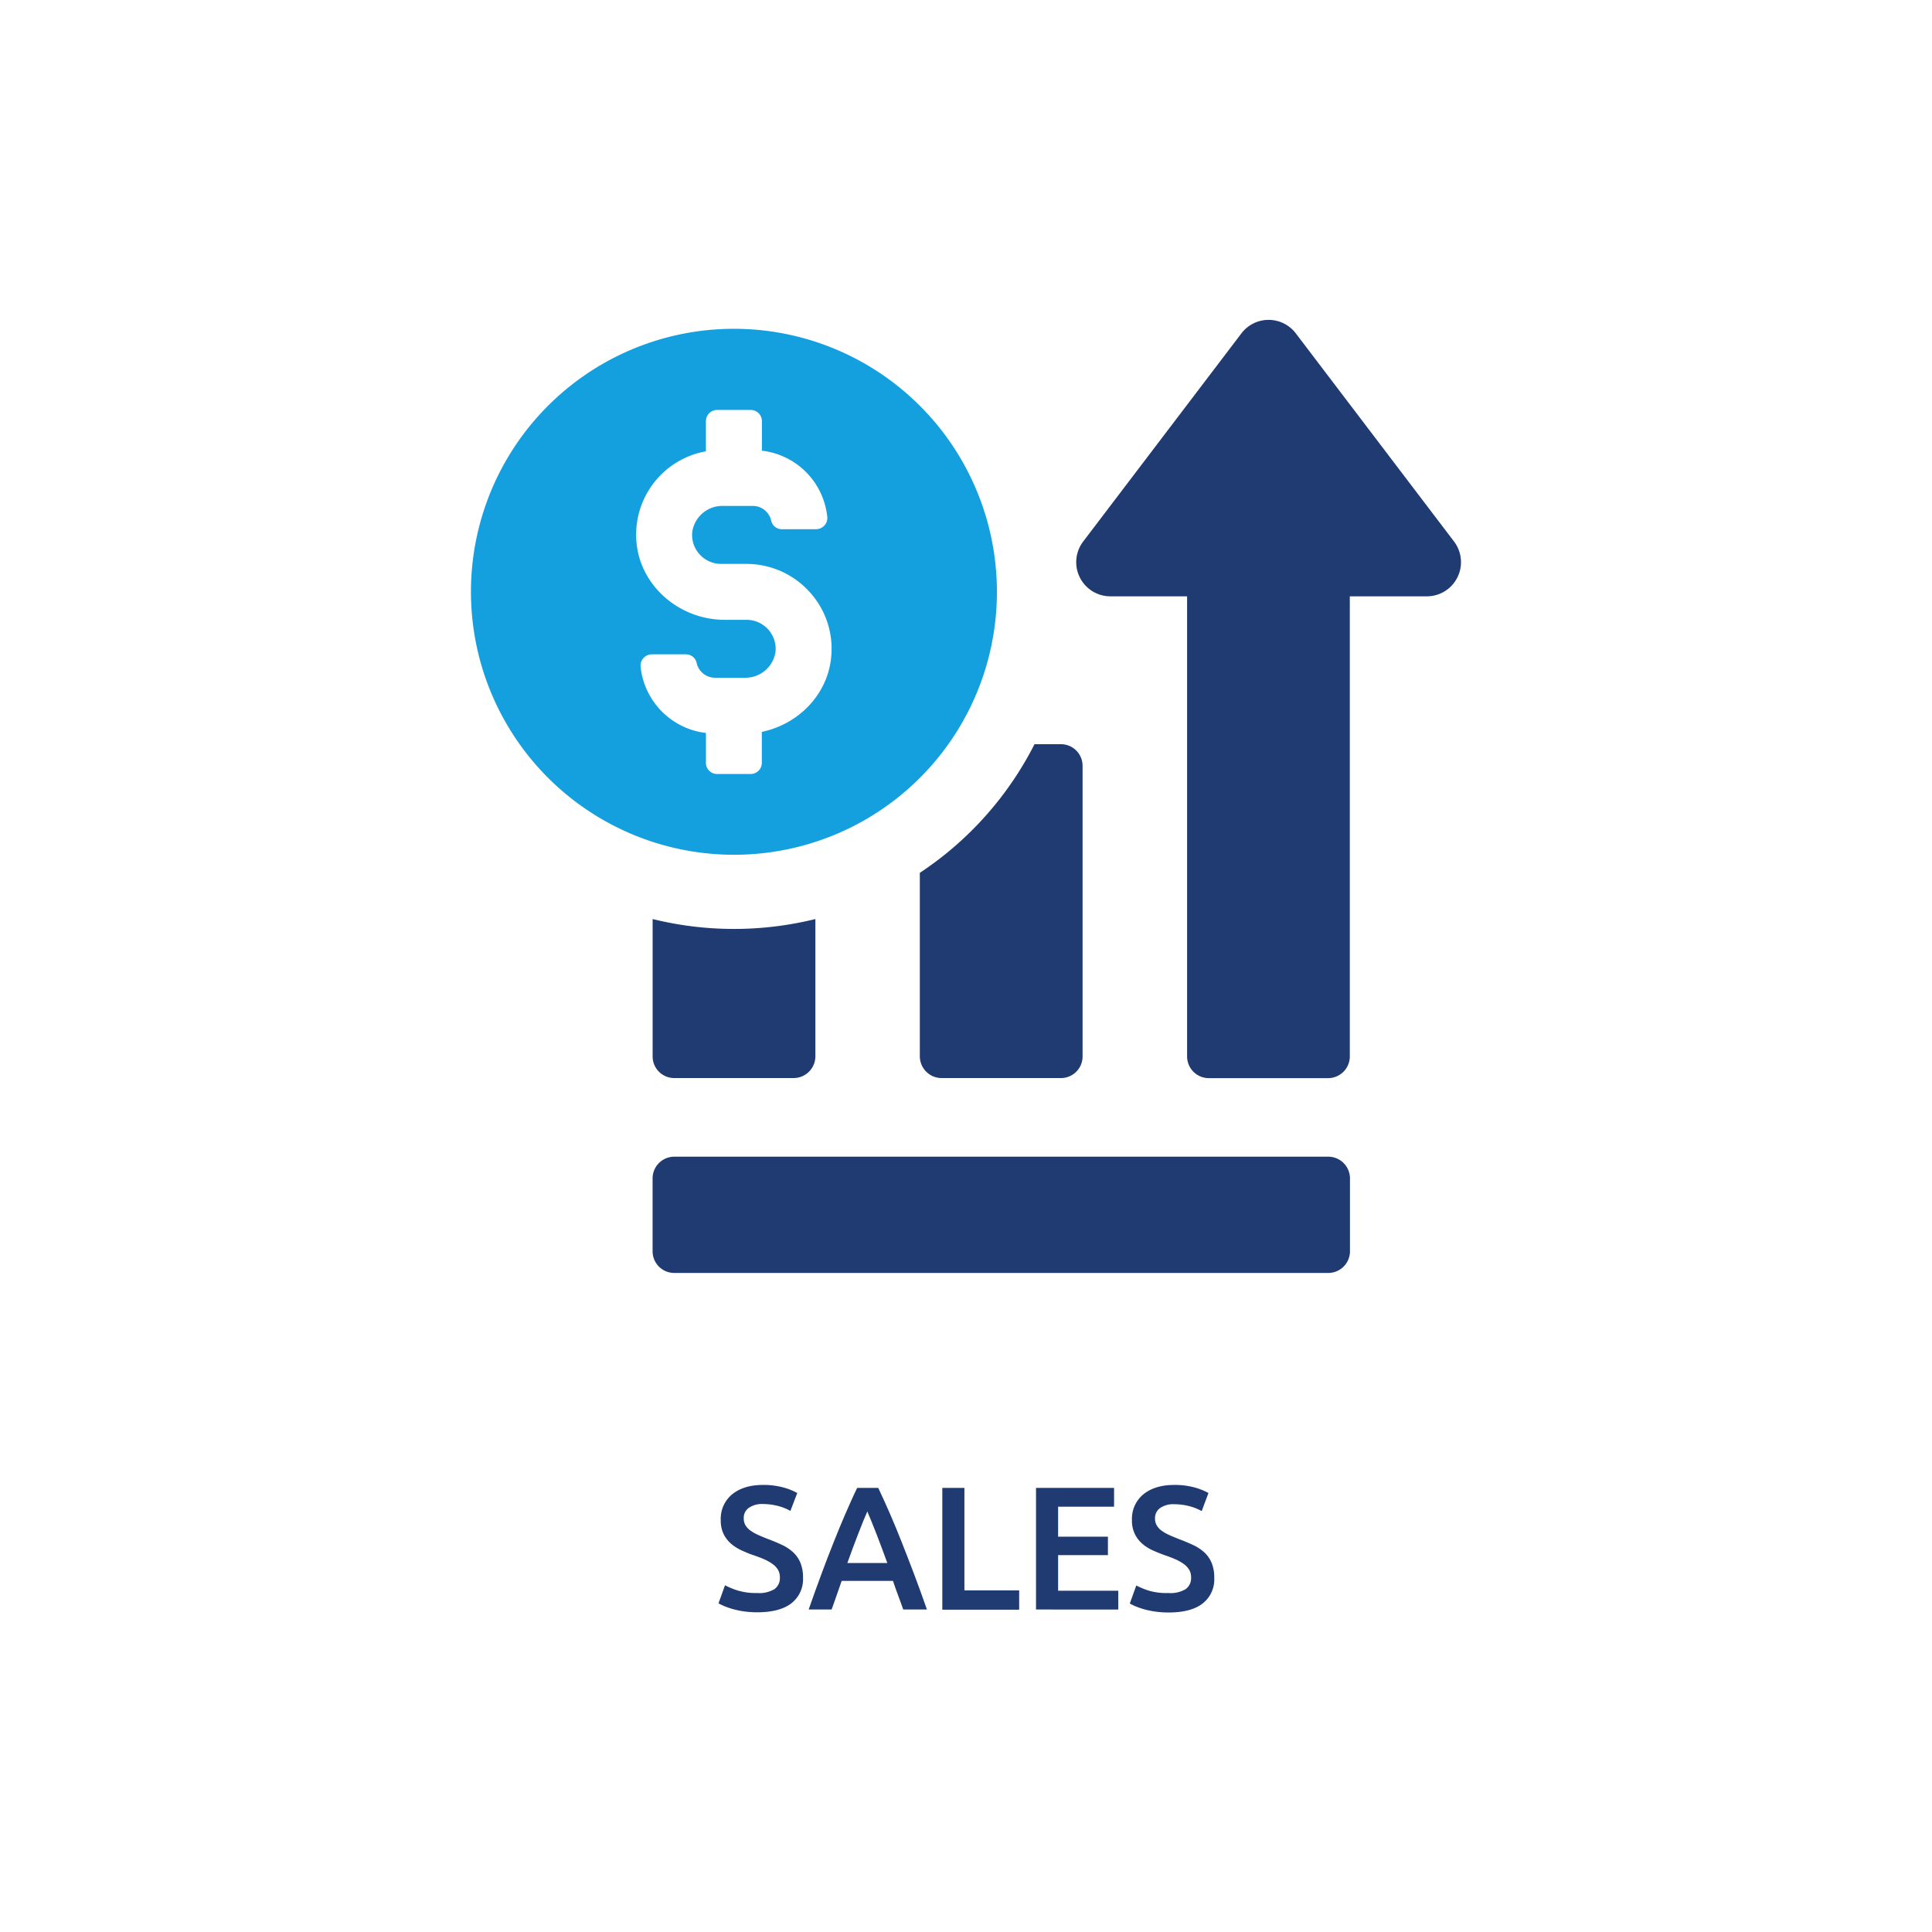
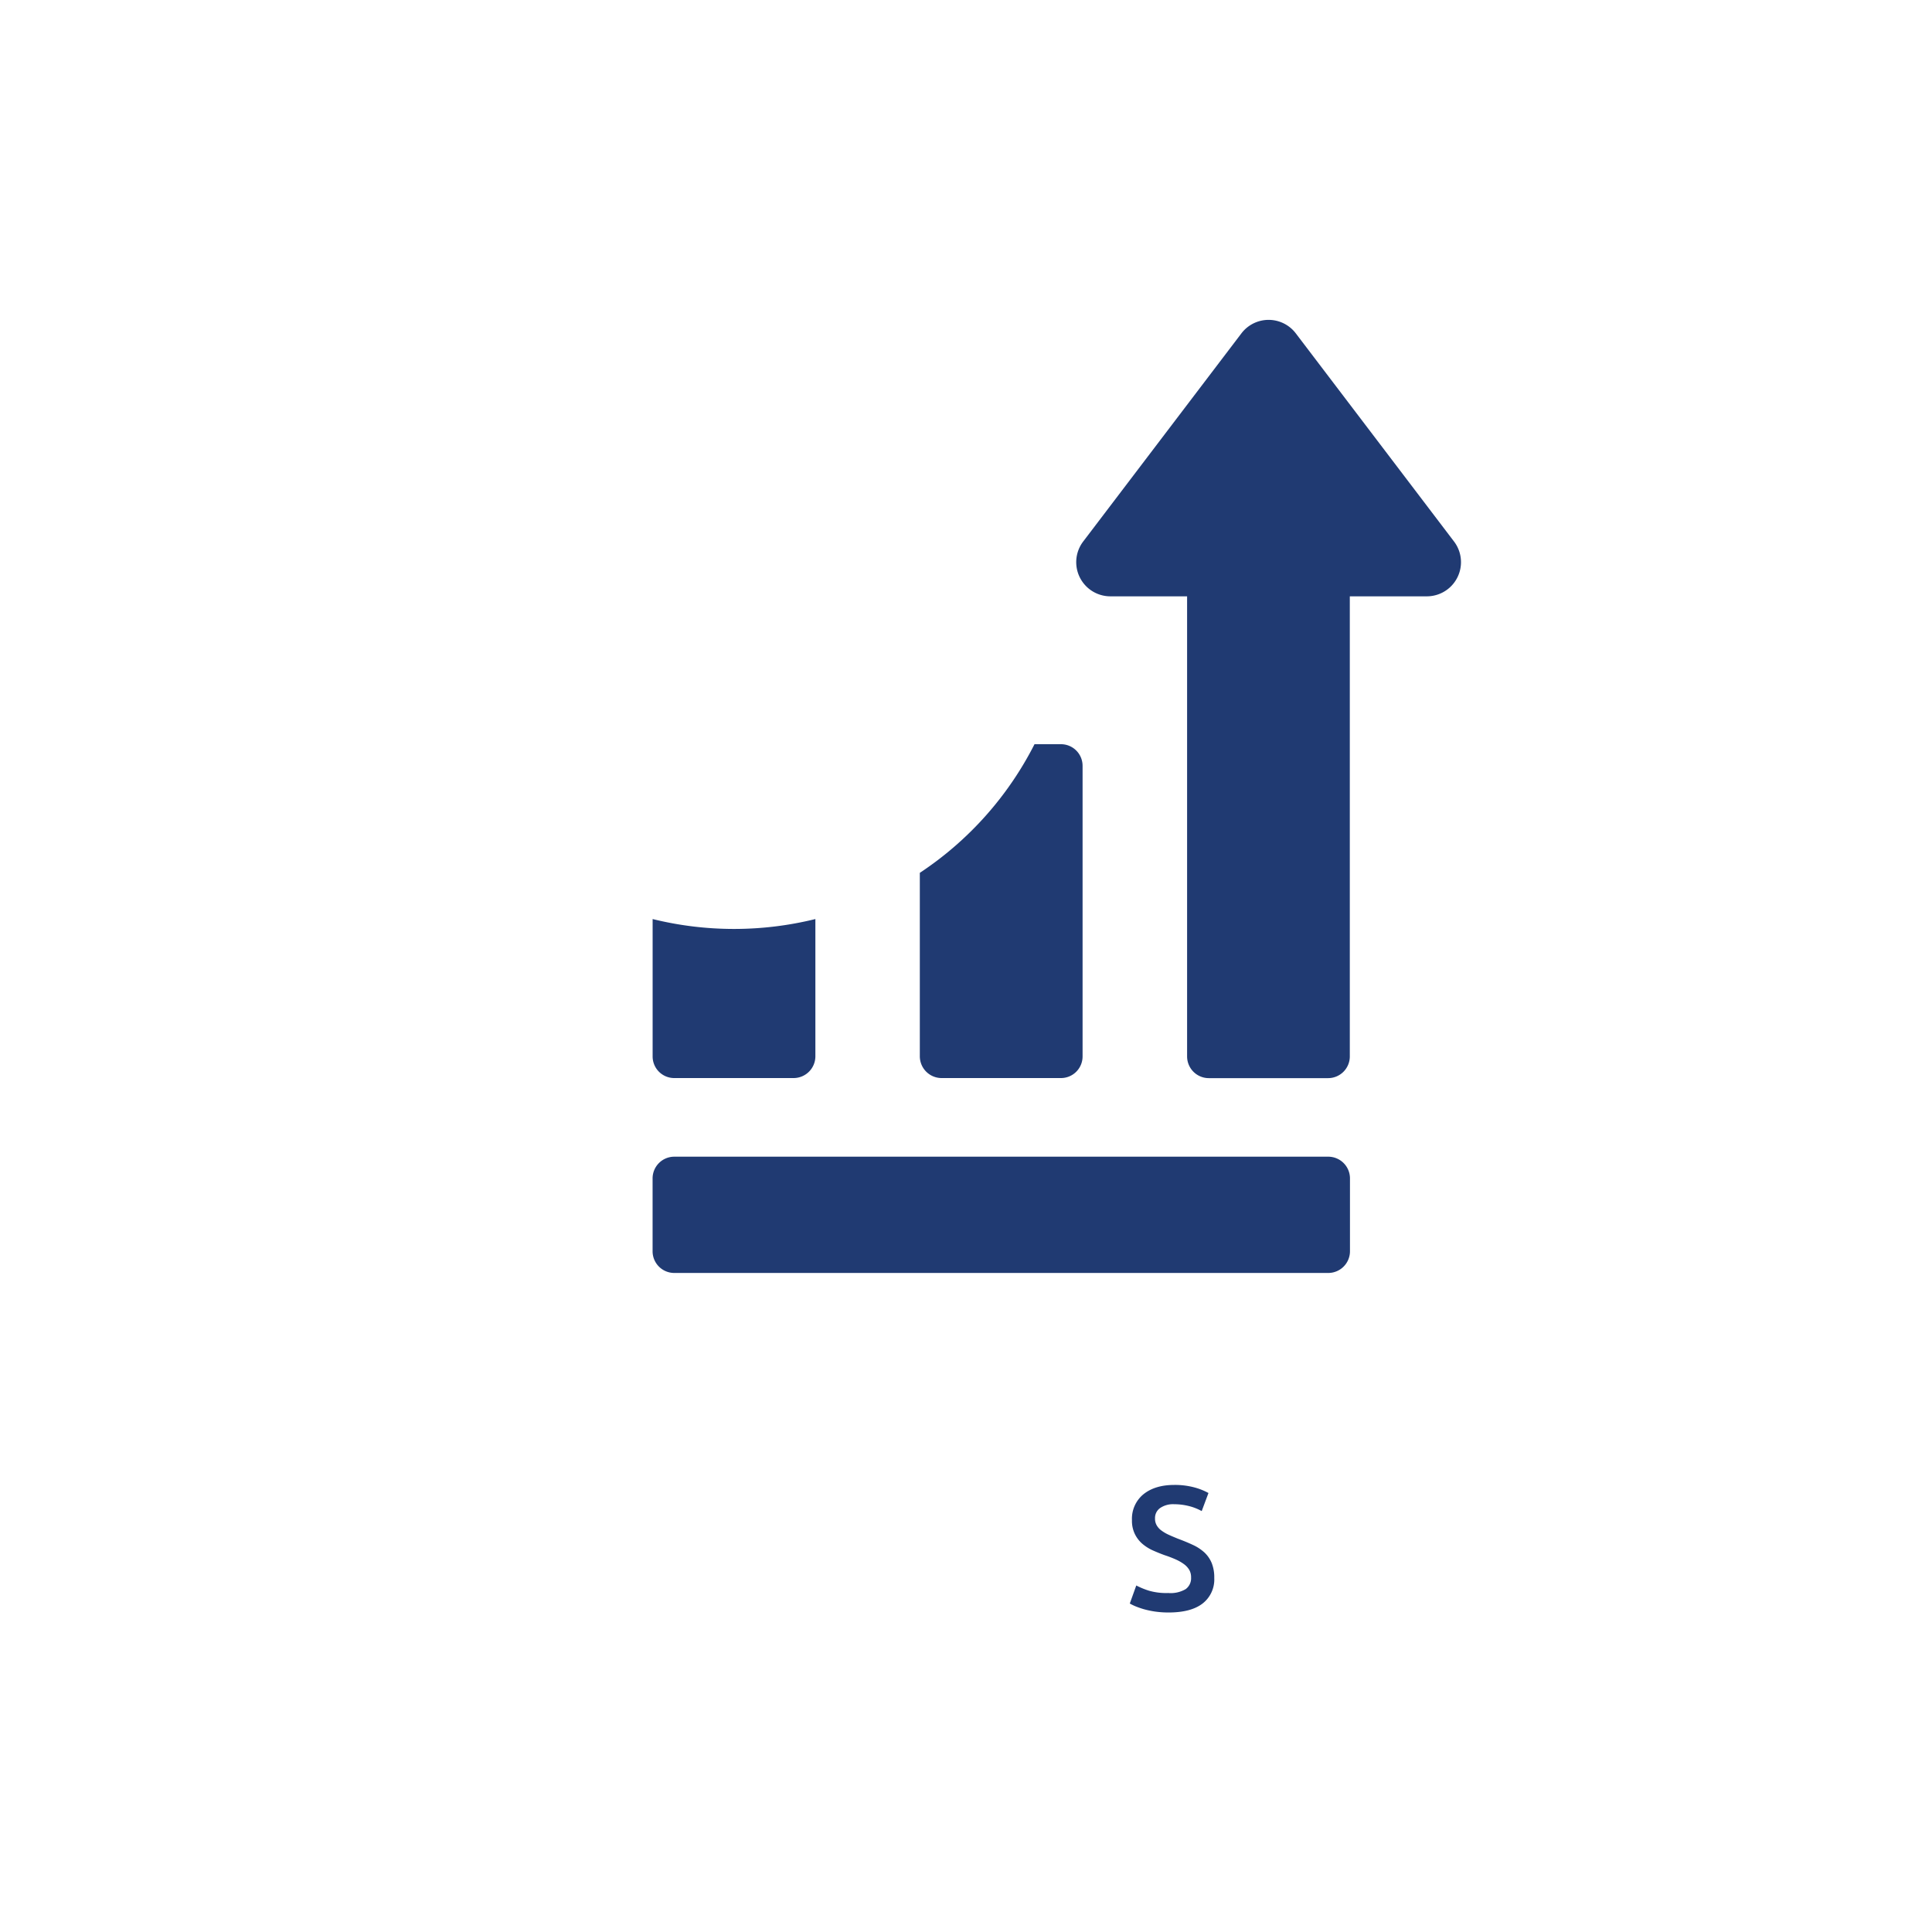
<svg xmlns="http://www.w3.org/2000/svg" id="Layer_1" data-name="Layer 1" viewBox="0 0 500 500">
  <defs>
    <style>.cls-1{fill:#203a72;}.cls-2{fill:#14a0de;}</style>
  </defs>
-   <path class="cls-1" d="M195.92,412.27a7.7,7.7,0,0,0,4.5-1,3.46,3.46,0,0,0,1.41-3,3.82,3.82,0,0,0-.48-2,5.07,5.07,0,0,0-1.36-1.47,11.6,11.6,0,0,0-2.15-1.23c-.86-.38-1.82-.75-2.91-1.11s-2.14-.83-3.16-1.29a11.38,11.38,0,0,1-2.68-1.75,8.13,8.13,0,0,1-1.86-2.5,7.94,7.94,0,0,1-.7-3.5,8.19,8.19,0,0,1,2.95-6.69q3-2.43,8-2.43a19.41,19.41,0,0,1,5.24.65,16.32,16.32,0,0,1,3.61,1.44l-1.77,4.63a13.36,13.36,0,0,0-3.38-1.32,15.92,15.92,0,0,0-3.79-.46,5.94,5.94,0,0,0-3.61,1,3.13,3.13,0,0,0-1.3,2.68,3.49,3.49,0,0,0,.43,1.79,4.43,4.43,0,0,0,1.23,1.34,10.24,10.24,0,0,0,1.86,1.09c.71.33,1.49.65,2.34,1,1.48.55,2.81,1.1,4,1.66a11.15,11.15,0,0,1,3,2,7.8,7.8,0,0,1,1.84,2.72,10,10,0,0,1,.64,3.8,7.87,7.87,0,0,1-3,6.6c-2,1.56-5,2.34-8.84,2.34a24.24,24.24,0,0,1-3.56-.25,24,24,0,0,1-2.86-.61,22.71,22.71,0,0,1-2.15-.75,13.48,13.48,0,0,1-1.46-.71l1.68-4.67a20.53,20.53,0,0,0,3.32,1.36A16.15,16.15,0,0,0,195.92,412.27Z" />
-   <path class="cls-1" d="M233.75,416.54c-.43-1.24-.87-2.47-1.33-3.68s-.89-2.45-1.32-3.72H217.82c-.43,1.27-.86,2.52-1.3,3.74l-1.3,3.66h-5.94q1.75-5,3.35-9.31c1.06-2.85,2.09-5.54,3.11-8.08s2-5,3-7.26,2-4.58,3.09-6.82h5.46c1.06,2.24,2.09,4.52,3.09,6.82s2,4.72,3,7.26,2.05,5.23,3.13,8.08,2.2,5.95,3.38,9.31Zm-9.29-25.38q-1.05,2.4-2.38,5.85c-.9,2.31-1.82,4.8-2.79,7.5h10.35q-1.45-4-2.82-7.54C225.91,394.64,225.13,392.7,224.46,391.16Z" />
-   <path class="cls-1" d="M263.76,411.59v5H243.87V385.07h5.72v26.52Z" />
-   <path class="cls-1" d="M268.12,416.54V385.07h20.2v4.86H273.84v7.76h12.89v4.77H273.84v9.22h15.57v4.86Z" />
  <path class="cls-1" d="M302.35,412.27a7.66,7.66,0,0,0,4.49-1,3.46,3.46,0,0,0,1.41-3,3.82,3.82,0,0,0-.48-2,5.07,5.07,0,0,0-1.36-1.47,11.6,11.6,0,0,0-2.15-1.23,31,31,0,0,0-2.91-1.11c-1.09-.4-2.14-.83-3.16-1.29a11.38,11.38,0,0,1-2.68-1.75,7.94,7.94,0,0,1-1.85-2.5,7.8,7.8,0,0,1-.71-3.5,8.19,8.19,0,0,1,2.95-6.69q3-2.43,8-2.43a19.41,19.41,0,0,1,5.24.65,16.32,16.32,0,0,1,3.61,1.44L311,391.07a13.36,13.36,0,0,0-3.38-1.32,15.92,15.92,0,0,0-3.79-.46,5.94,5.94,0,0,0-3.61,1,3.15,3.15,0,0,0-1.3,2.68,3.4,3.4,0,0,0,.44,1.79,4.27,4.27,0,0,0,1.22,1.34,10.24,10.24,0,0,0,1.86,1.09c.71.33,1.49.65,2.34,1,1.48.55,2.81,1.1,4,1.66a11.49,11.49,0,0,1,3,2,7.91,7.91,0,0,1,1.83,2.72,10,10,0,0,1,.64,3.8,7.87,7.87,0,0,1-3,6.6q-3,2.34-8.83,2.34a24.38,24.38,0,0,1-3.57-.25,24,24,0,0,1-2.86-.61,22.71,22.71,0,0,1-2.15-.75,13.2,13.2,0,0,1-1.45-.71l1.68-4.67a20,20,0,0,0,3.31,1.36A16.17,16.17,0,0,0,302.35,412.27Z" />
  <path class="cls-1" d="M168.9,237.85v35.53a5.59,5.59,0,0,0,5.62,5.62H205.4a5.64,5.64,0,0,0,5.62-5.62V237.85a87.91,87.91,0,0,1-42.12,0Z" />
  <path class="cls-1" d="M238.05,225.89v47.49a5.64,5.64,0,0,0,5.62,5.62h30.88a5.59,5.59,0,0,0,5.62-5.62V198.22a5.59,5.59,0,0,0-5.62-5.62h-6.82A87.31,87.31,0,0,1,238.05,225.89Z" />
  <path class="cls-1" d="M174.5,299.35H343.75a5.62,5.62,0,0,1,5.62,5.62v18.85a5.62,5.62,0,0,1-5.62,5.62H174.5a5.61,5.61,0,0,1-5.61-5.61V305A5.62,5.62,0,0,1,174.5,299.35Z" />
  <path class="cls-1" d="M376.3,140.14,335.35,86.27a8.84,8.84,0,0,0-14.07,0l-40.95,53.87a8.84,8.84,0,0,0,7,14.19h19.89V273.4a5.62,5.62,0,0,0,5.61,5.62h30.89a5.62,5.62,0,0,0,5.61-5.62V154.33h19.89A8.84,8.84,0,0,0,376.3,140.14Z" />
-   <path class="cls-2" d="M258,153.15a68.06,68.06,0,1,0-68.05,68.06A68,68,0,0,0,258,153.15Zm-75.3,44.17v-7.63a19.28,19.28,0,0,1-16.92-17.2,2.8,2.8,0,0,1,.72-2.15,3,3,0,0,1,2.19-1h8.8a2.84,2.84,0,0,1,2.8,2.22A4.87,4.87,0,0,0,185,175.4h7.7a7.87,7.87,0,0,0,8-6.71,7.52,7.52,0,0,0-7.46-8.28h-5.67c-11.71,0-21.73-8.7-22.82-19.81a21.9,21.9,0,0,1,17.94-23.8V109a2.91,2.91,0,0,1,2.9-2.91h8.7a2.9,2.9,0,0,1,2.89,2.91v7.64a19.21,19.21,0,0,1,16.92,17.18,2.78,2.78,0,0,1-.71,2.14,3,3,0,0,1-2.2,1h-8.8a2.81,2.81,0,0,1-2.8-2.19,4.87,4.87,0,0,0-4.73-3.84h-7.7a7.86,7.86,0,0,0-8,6.72,7.43,7.43,0,0,0,1.89,5.81,7.53,7.53,0,0,0,5.58,2.48h6.59a22,22,0,0,1,16.27,7.22,21.79,21.79,0,0,1,5.61,17c-.92,9.41-8.24,17.21-17.94,19.25v8a2.89,2.89,0,0,1-2.89,2.9h-8.7A2.9,2.9,0,0,1,182.69,197.32Z" />
</svg>